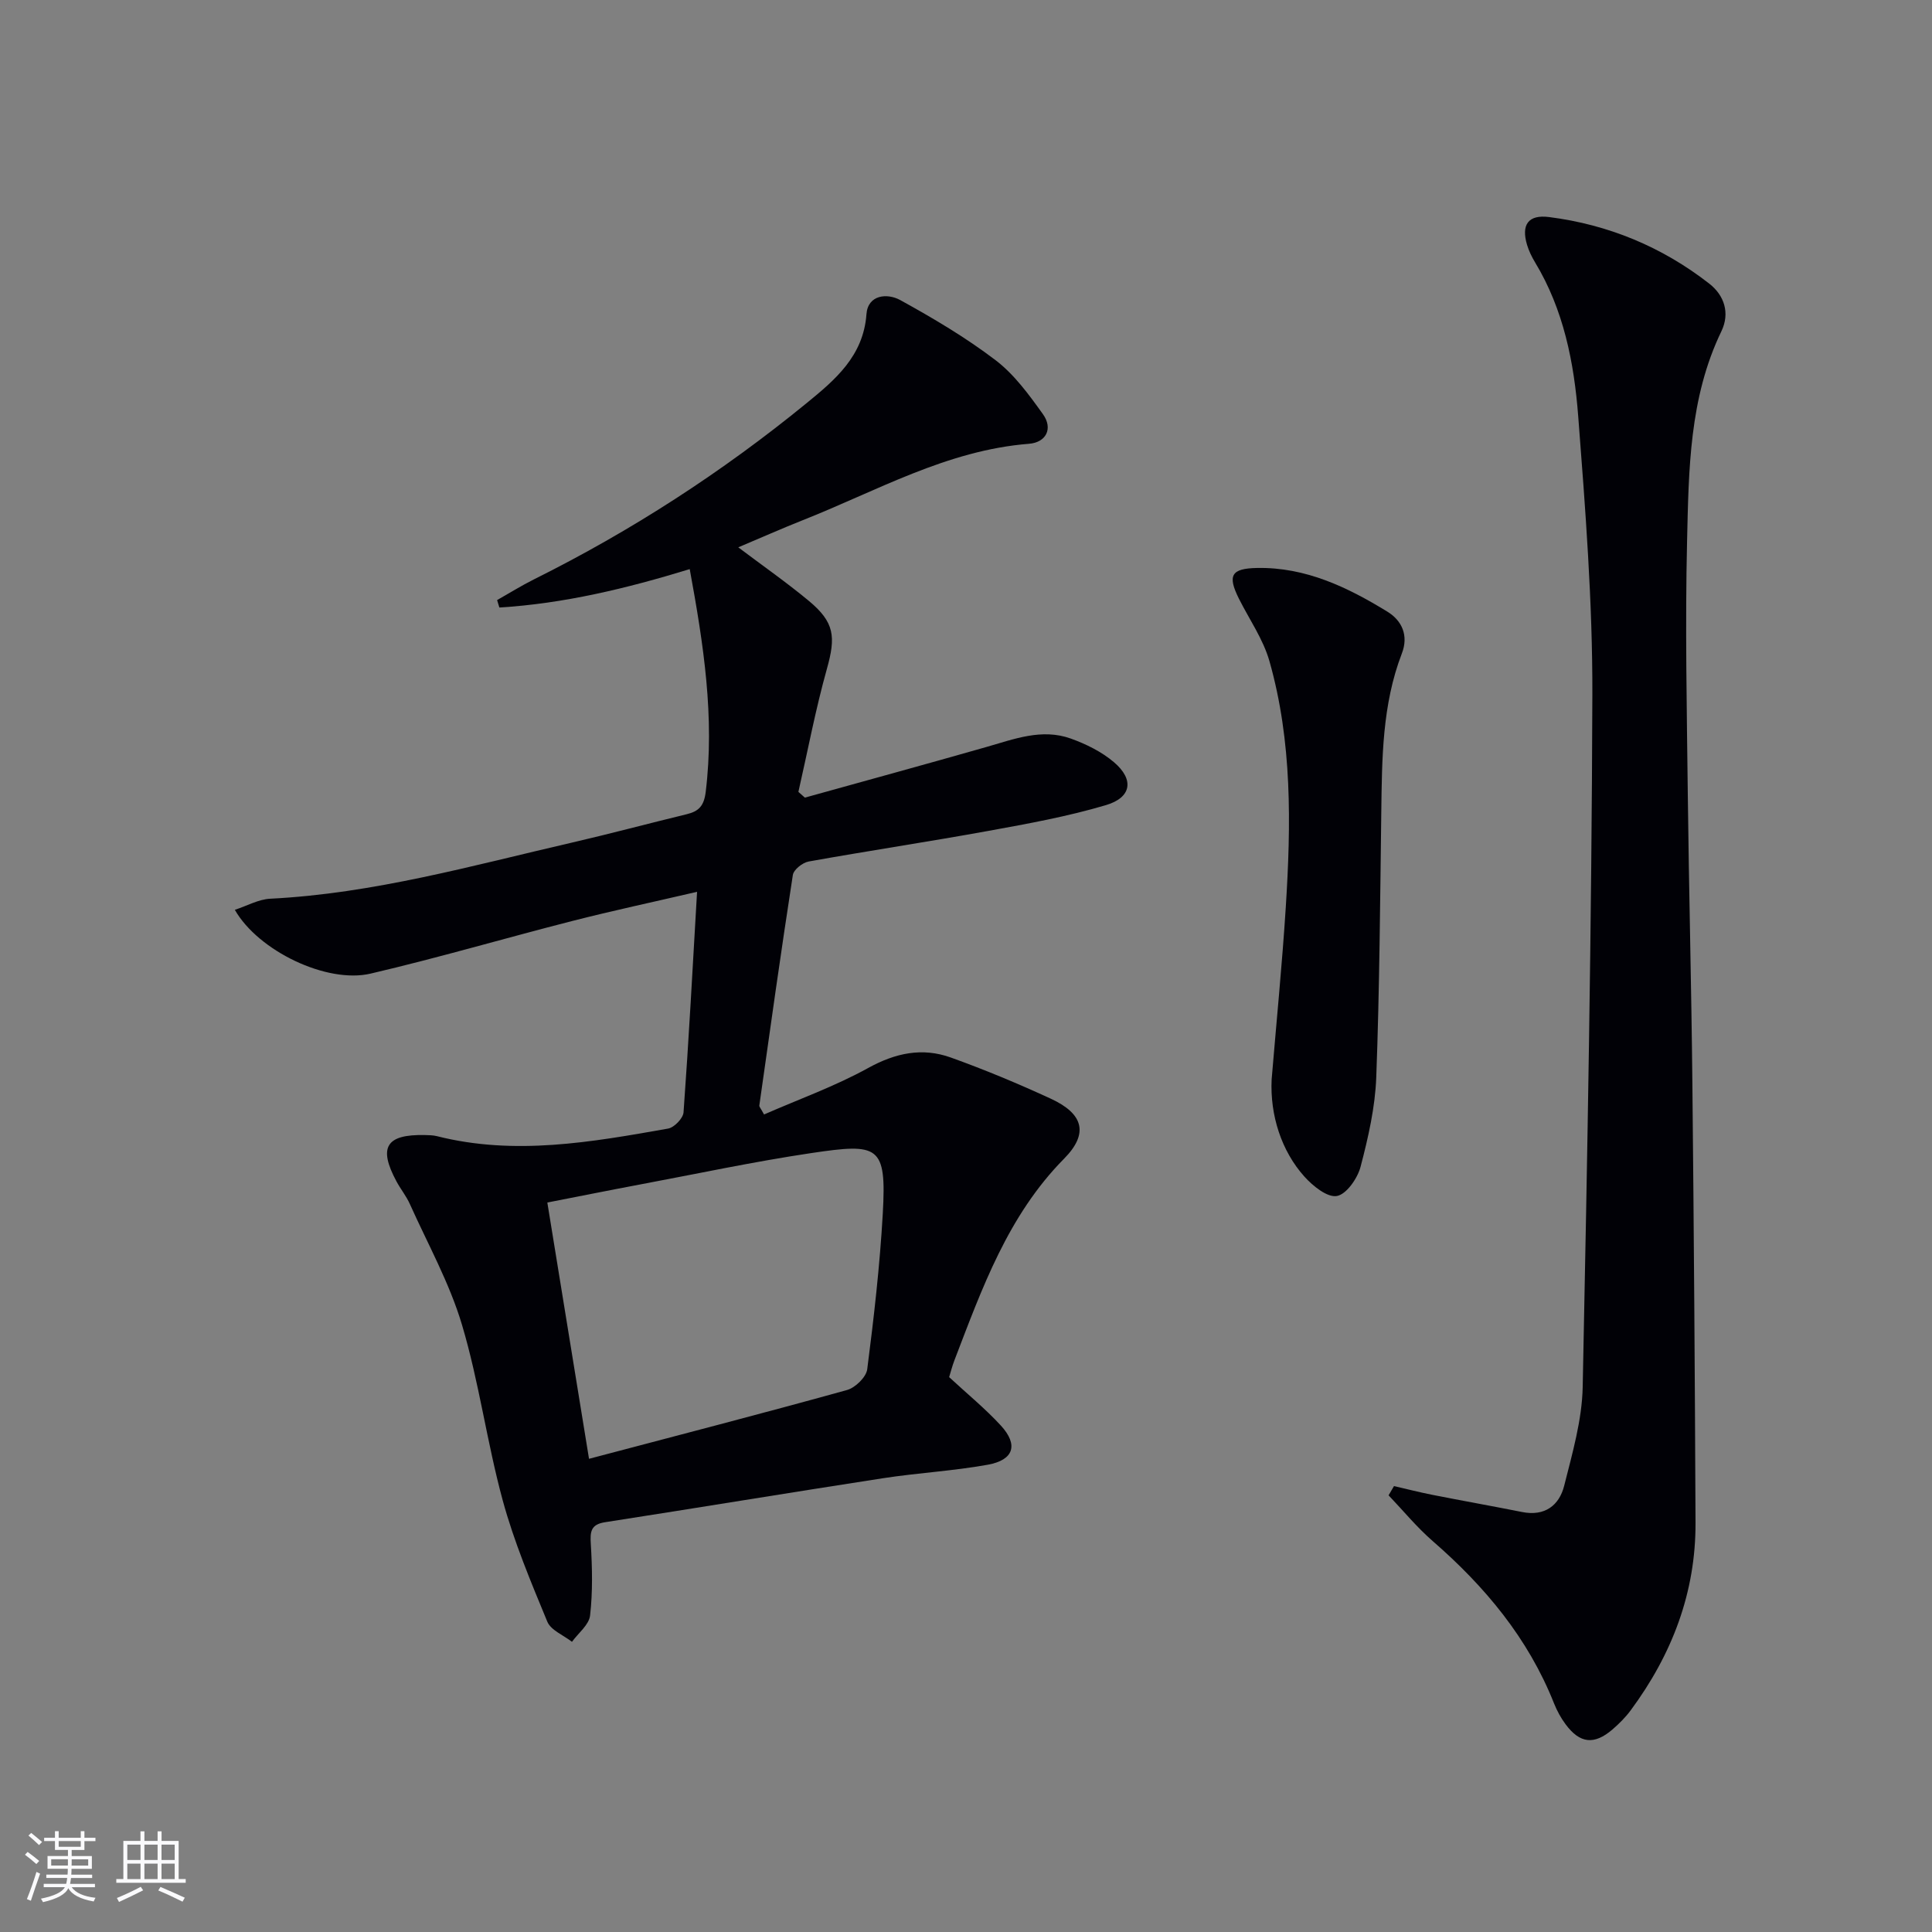
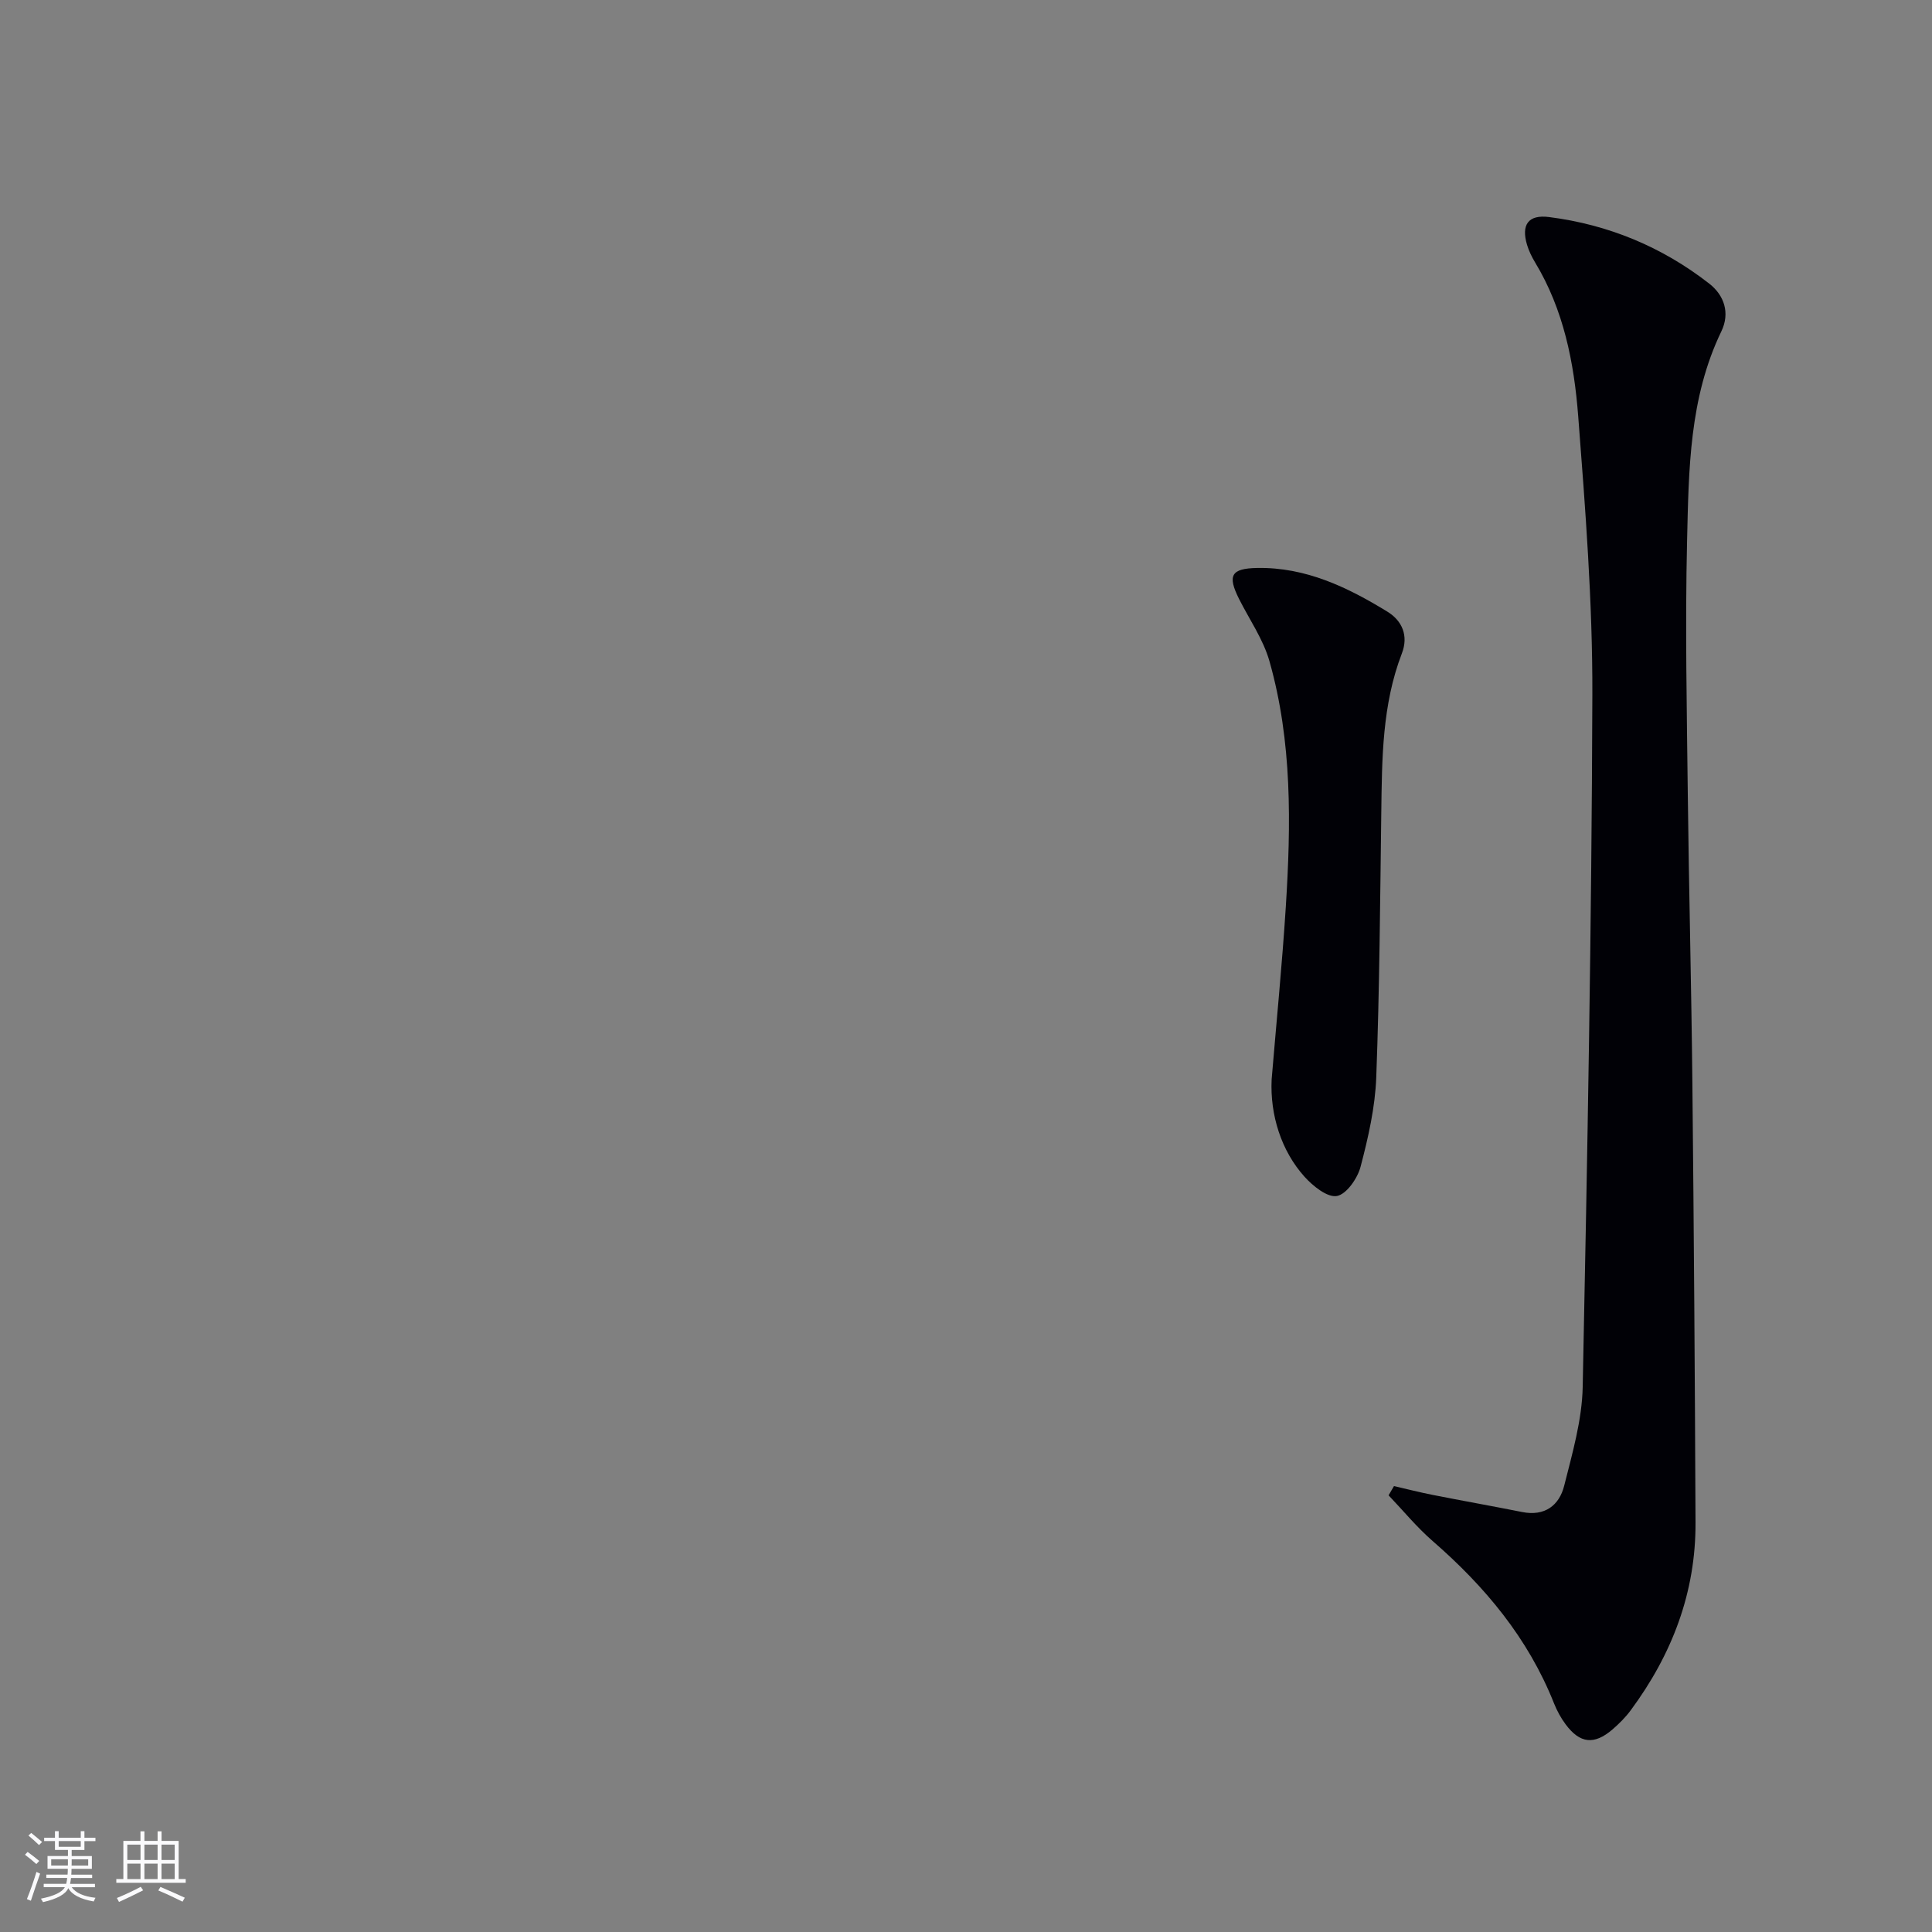
<svg xmlns="http://www.w3.org/2000/svg" enable-background="new 0 0 400 400" viewBox="0 0 400 400">
  <rect x="0" y="0" width="400" height="400" fill="#808080" stroke="none" />
  <g fill="#010106">
-     <path d="m152.85 113.32c5.13 3.86 10.01 7.27 14.58 11.06 5.38 4.46 5.63 7.46 3.77 14.1-2.35 8.38-3.96 16.97-5.9 25.47.45.4.89.8 1.34 1.19 12.53-3.49 25.07-6.91 37.57-10.48 5.75-1.64 11.49-3.9 17.48-1.75 3.18 1.14 6.42 2.74 8.96 4.91 4.19 3.57 3.65 7.29-1.67 8.87-7.91 2.35-16.11 3.84-24.25 5.32-12.42 2.26-24.9 4.13-37.32 6.36-1.26.23-3.09 1.68-3.26 2.79-2.46 15.89-4.69 31.81-6.94 47.72-.04.26.28.56.98 1.86 7.14-3.13 14.64-5.81 21.53-9.61 5.67-3.13 11.22-4.31 17.14-2.18 7.02 2.52 13.93 5.4 20.71 8.53 6.74 3.11 7.89 7.2 2.74 12.41-11.64 11.79-16.97 26.81-22.69 41.7-.47 1.22-.79 2.49-1.11 3.53 3.73 3.46 7.49 6.52 10.73 10.05 3.63 3.97 2.66 7.1-2.7 8.08-7.17 1.3-14.51 1.69-21.72 2.8-19.2 2.96-38.37 6.13-57.56 9.11-2.95.46-3.1 1.95-2.94 4.52.3 4.92.41 9.92-.15 14.79-.22 1.94-2.44 3.64-3.75 5.45-1.75-1.37-4.37-2.39-5.11-4.18-3.41-8.25-6.9-16.56-9.24-25.15-3.26-11.98-4.88-24.42-8.42-36.3-2.57-8.64-7.07-16.71-10.79-25-.74-1.66-1.93-3.11-2.79-4.72-3.79-7.07-2.13-9.74 5.91-9.57.83.02 1.68.03 2.48.23 16.1 4.07 32 1.24 47.86-1.57 1.27-.22 3.11-2.13 3.2-3.36 1.08-14.91 1.88-29.83 2.8-45.66-9.11 2.12-17.46 3.9-25.72 6.01-13.98 3.57-27.85 7.65-41.89 10.93-9.04 2.11-23.22-4.69-28.09-13.21 2.56-.84 4.91-2.18 7.32-2.3 21.39-1.07 41.88-6.87 62.56-11.64 7.92-1.83 15.77-3.94 23.66-5.85 2.51-.61 3.59-1.7 3.95-4.63 1.88-15.43-.43-30.45-3.31-46.12-13.16 4.03-26.1 7.14-39.41 7.95-.16-.51-.31-1.03-.47-1.54 2.53-1.43 5.01-2.98 7.61-4.28 20.19-10.05 39.01-22.23 56.45-36.48 5.86-4.79 11.78-9.72 12.41-18.43.3-4.05 4.31-4.4 7-2.92 6.81 3.75 13.57 7.75 19.74 12.45 3.87 2.95 6.92 7.15 9.8 11.17 2.14 2.99.65 5.85-2.88 6.13-17.03 1.34-31.58 9.8-46.97 15.87-4.31 1.71-8.55 3.6-13.23 5.57zm-30.9 188.71c18.21-4.81 35.85-9.37 53.41-14.24 1.72-.48 3.98-2.67 4.19-4.3 1.38-10.7 2.61-21.45 3.22-32.22.8-14.17-.83-14.61-14.79-12.54-11.96 1.78-23.81 4.32-35.71 6.55-6.29 1.18-12.57 2.45-18.95 3.69 2.97 18.25 5.84 35.9 8.63 53.06z" />
    <path d="m288.61 307.68c2.66.61 5.31 1.29 7.99 1.82 6.18 1.22 12.38 2.32 18.55 3.55 4.67.93 7.67-1.36 8.7-5.45 1.69-6.72 3.69-13.59 3.83-20.44.97-47.75 1.86-95.51 2-143.27.06-19.24-1.45-38.52-2.93-57.73-.85-11.07-3.01-22.05-8.93-31.84-.68-1.13-1.28-2.36-1.66-3.62-1.24-4.15.22-6.32 4.57-5.76 12.26 1.56 23.41 6.18 33.16 13.79 3.09 2.41 4.33 6.07 2.5 9.87-6.66 13.79-6.75 28.68-7.1 43.41-.41 17.47-.05 34.97.15 52.45.23 19.97.75 39.93.95 59.9.31 30.29.52 60.57.65 90.86.07 14.49-4.88 27.34-13.42 38.88-1.08 1.46-2.4 2.78-3.78 3.97-3.78 3.24-6.73 2.92-9.69-1.06-.98-1.31-1.79-2.81-2.4-4.33-5.35-13.49-14.31-24.22-25.14-33.63-3.29-2.86-6.09-6.29-9.12-9.46.38-.64.75-1.28 1.12-1.91z" />
    <path d="m263.28 223.48c.99-11.9 2.17-23.78 2.93-35.7 1.08-17.1 1.35-34.23-3.39-50.91-1.29-4.53-4.15-8.61-6.3-12.89-2.44-4.87-1.61-6.29 3.76-6.39 10.06-.18 18.72 3.99 26.98 9.06 3 1.84 4.41 4.93 2.98 8.64-4.09 10.62-4.11 21.75-4.26 32.89-.24 18.29-.36 36.58-1.04 54.85-.23 6.23-1.66 12.48-3.25 18.54-.63 2.4-2.92 5.7-4.91 6.05-1.97.35-4.97-2.07-6.71-4.01-4.78-5.31-7.15-12.76-6.79-20.13z" />
  </g>
  <path d="m5.17 384 .55-.58c.85.61 1.65 1.24 2.4 1.87l-.59.64c-.83-.73-1.62-1.38-2.36-1.93m1.22 9.53-.82-.34c.71-1.76 1.37-3.64 1.98-5.63.24.13.5.25.76.36-.6 1.67-1.24 3.54-1.92 5.61m-.5-13.5.57-.54c.56.44 1.31 1.06 2.26 1.87l-.64.64c-.68-.66-1.41-1.32-2.19-1.97m3.25.46h2.24v-1.36h.77v1.36h4.57v-1.36h.76v1.36h2.28v.69h-2.28v1.84h-2.64v1.26h4.18v2.64h-4.21c0 .45-.02.86-.05 1.21h4.32v.69h-4.38c-.04.34-.1.75-.19 1.22h5.15v.69h-4.82c.87 1.19 2.51 1.92 4.93 2.19-.17.32-.3.57-.37.76-2.77-.49-4.52-1.41-5.26-2.76-.56 1.26-2.3 2.23-5.24 2.9-.12-.24-.26-.48-.43-.72 2.73-.55 4.38-1.34 4.96-2.38h-4.38v-.69h4.65c.1-.38.17-.79.21-1.22h-4.32v-.69h4.4c.03-.34.05-.75.05-1.21h-4.2v-2.64h4.23v-1.26h-2.69v-1.84h-2.24zm1.46 4.46v1.29h3.45c.01-.4.02-.57.01-.53v-.32-.45h-3.46zm1.55-2.59h4.57v-1.19h-4.57zm6.11 2.59h-3.42v.77c-.01.19-.01.37-.02.53h3.44z" fill="#fafafc" />
  <path d="m32.63 379.16h.82v1.98h3.54v7.89h1.46v.78h-14.37v-.78h1.46v-7.89h3.54v-1.98h.82v1.98h2.73zm-3.49 11.48.5.73c-1.61.82-3.28 1.63-5 2.41-.13-.27-.28-.55-.44-.82 1.75-.72 3.4-1.49 4.94-2.32m-2.78-5.55h2.73v-3.18h-2.73zm0 3.95h2.73v-3.2h-2.73zm3.54-3.95h2.73v-3.18h-2.73zm0 3.95h2.73v-3.2h-2.73zm7.89 4.68c-1.84-.92-3.51-1.7-5.02-2.32l.45-.73c1.89.8 3.57 1.55 5.04 2.23zm-1.62-11.81h-2.73v3.18h2.73zm-2.73 7.13h2.73v-3.2h-2.73z" fill="#fafafc" />
</svg>